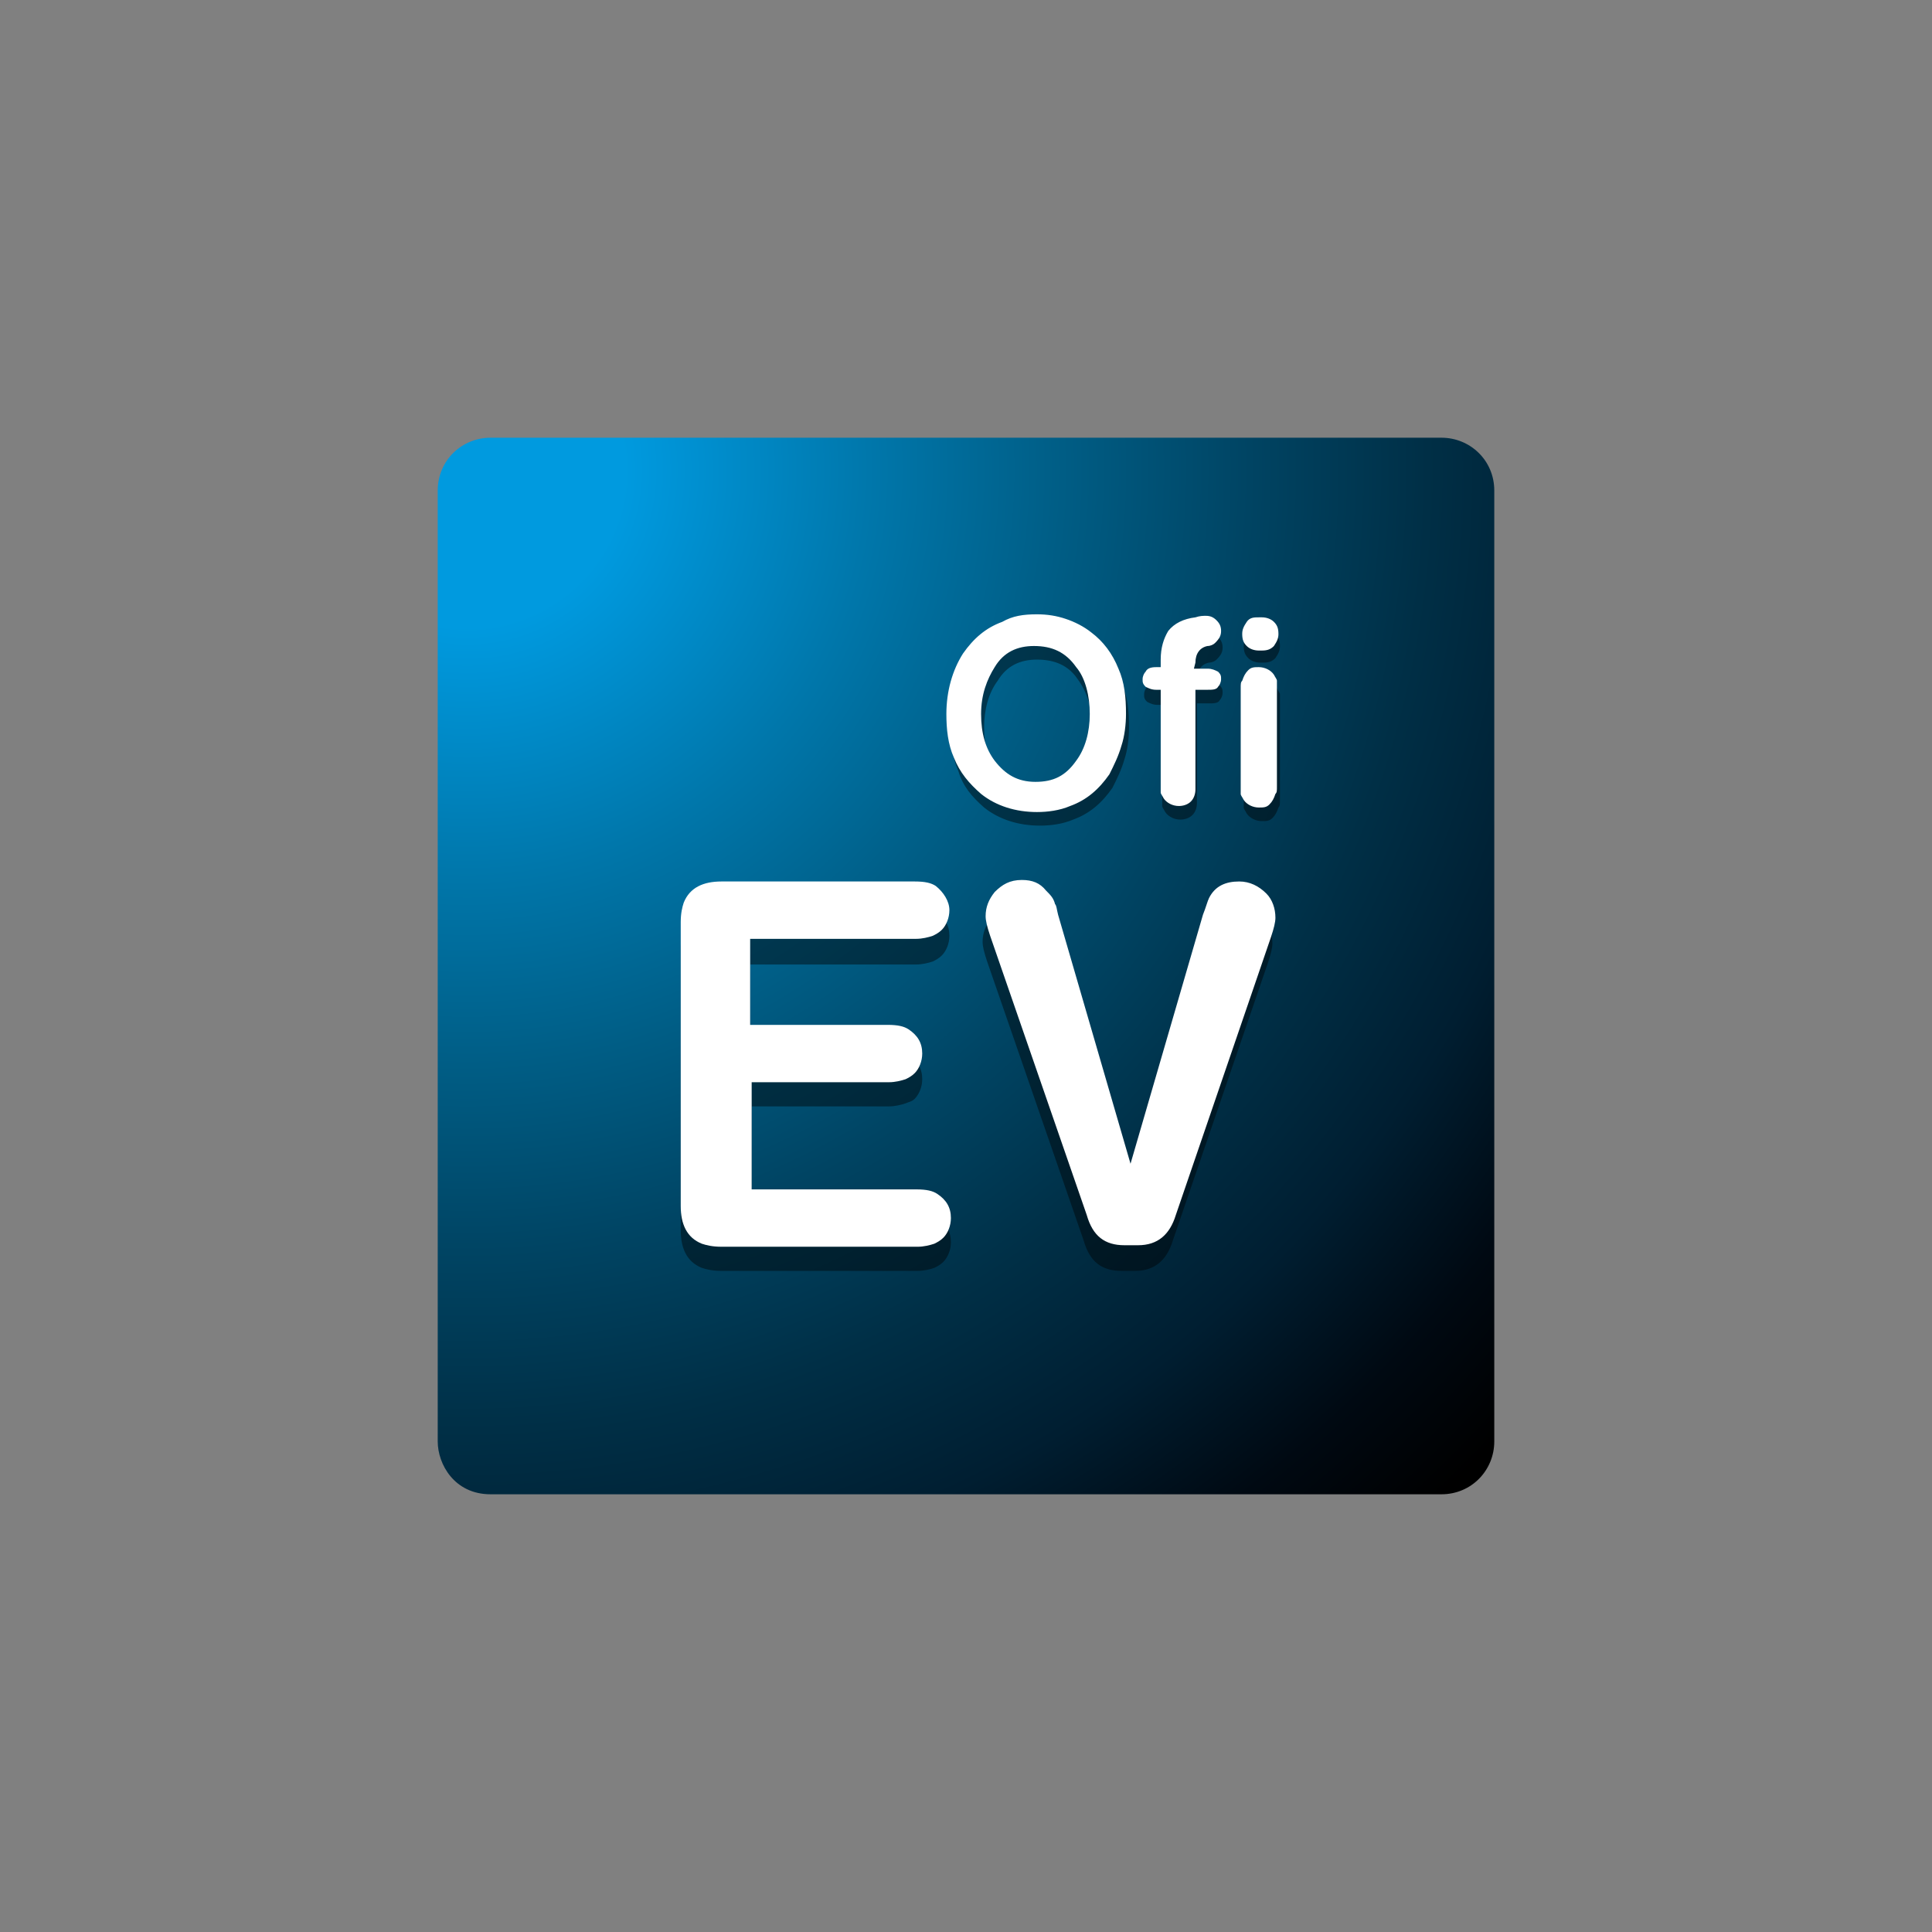
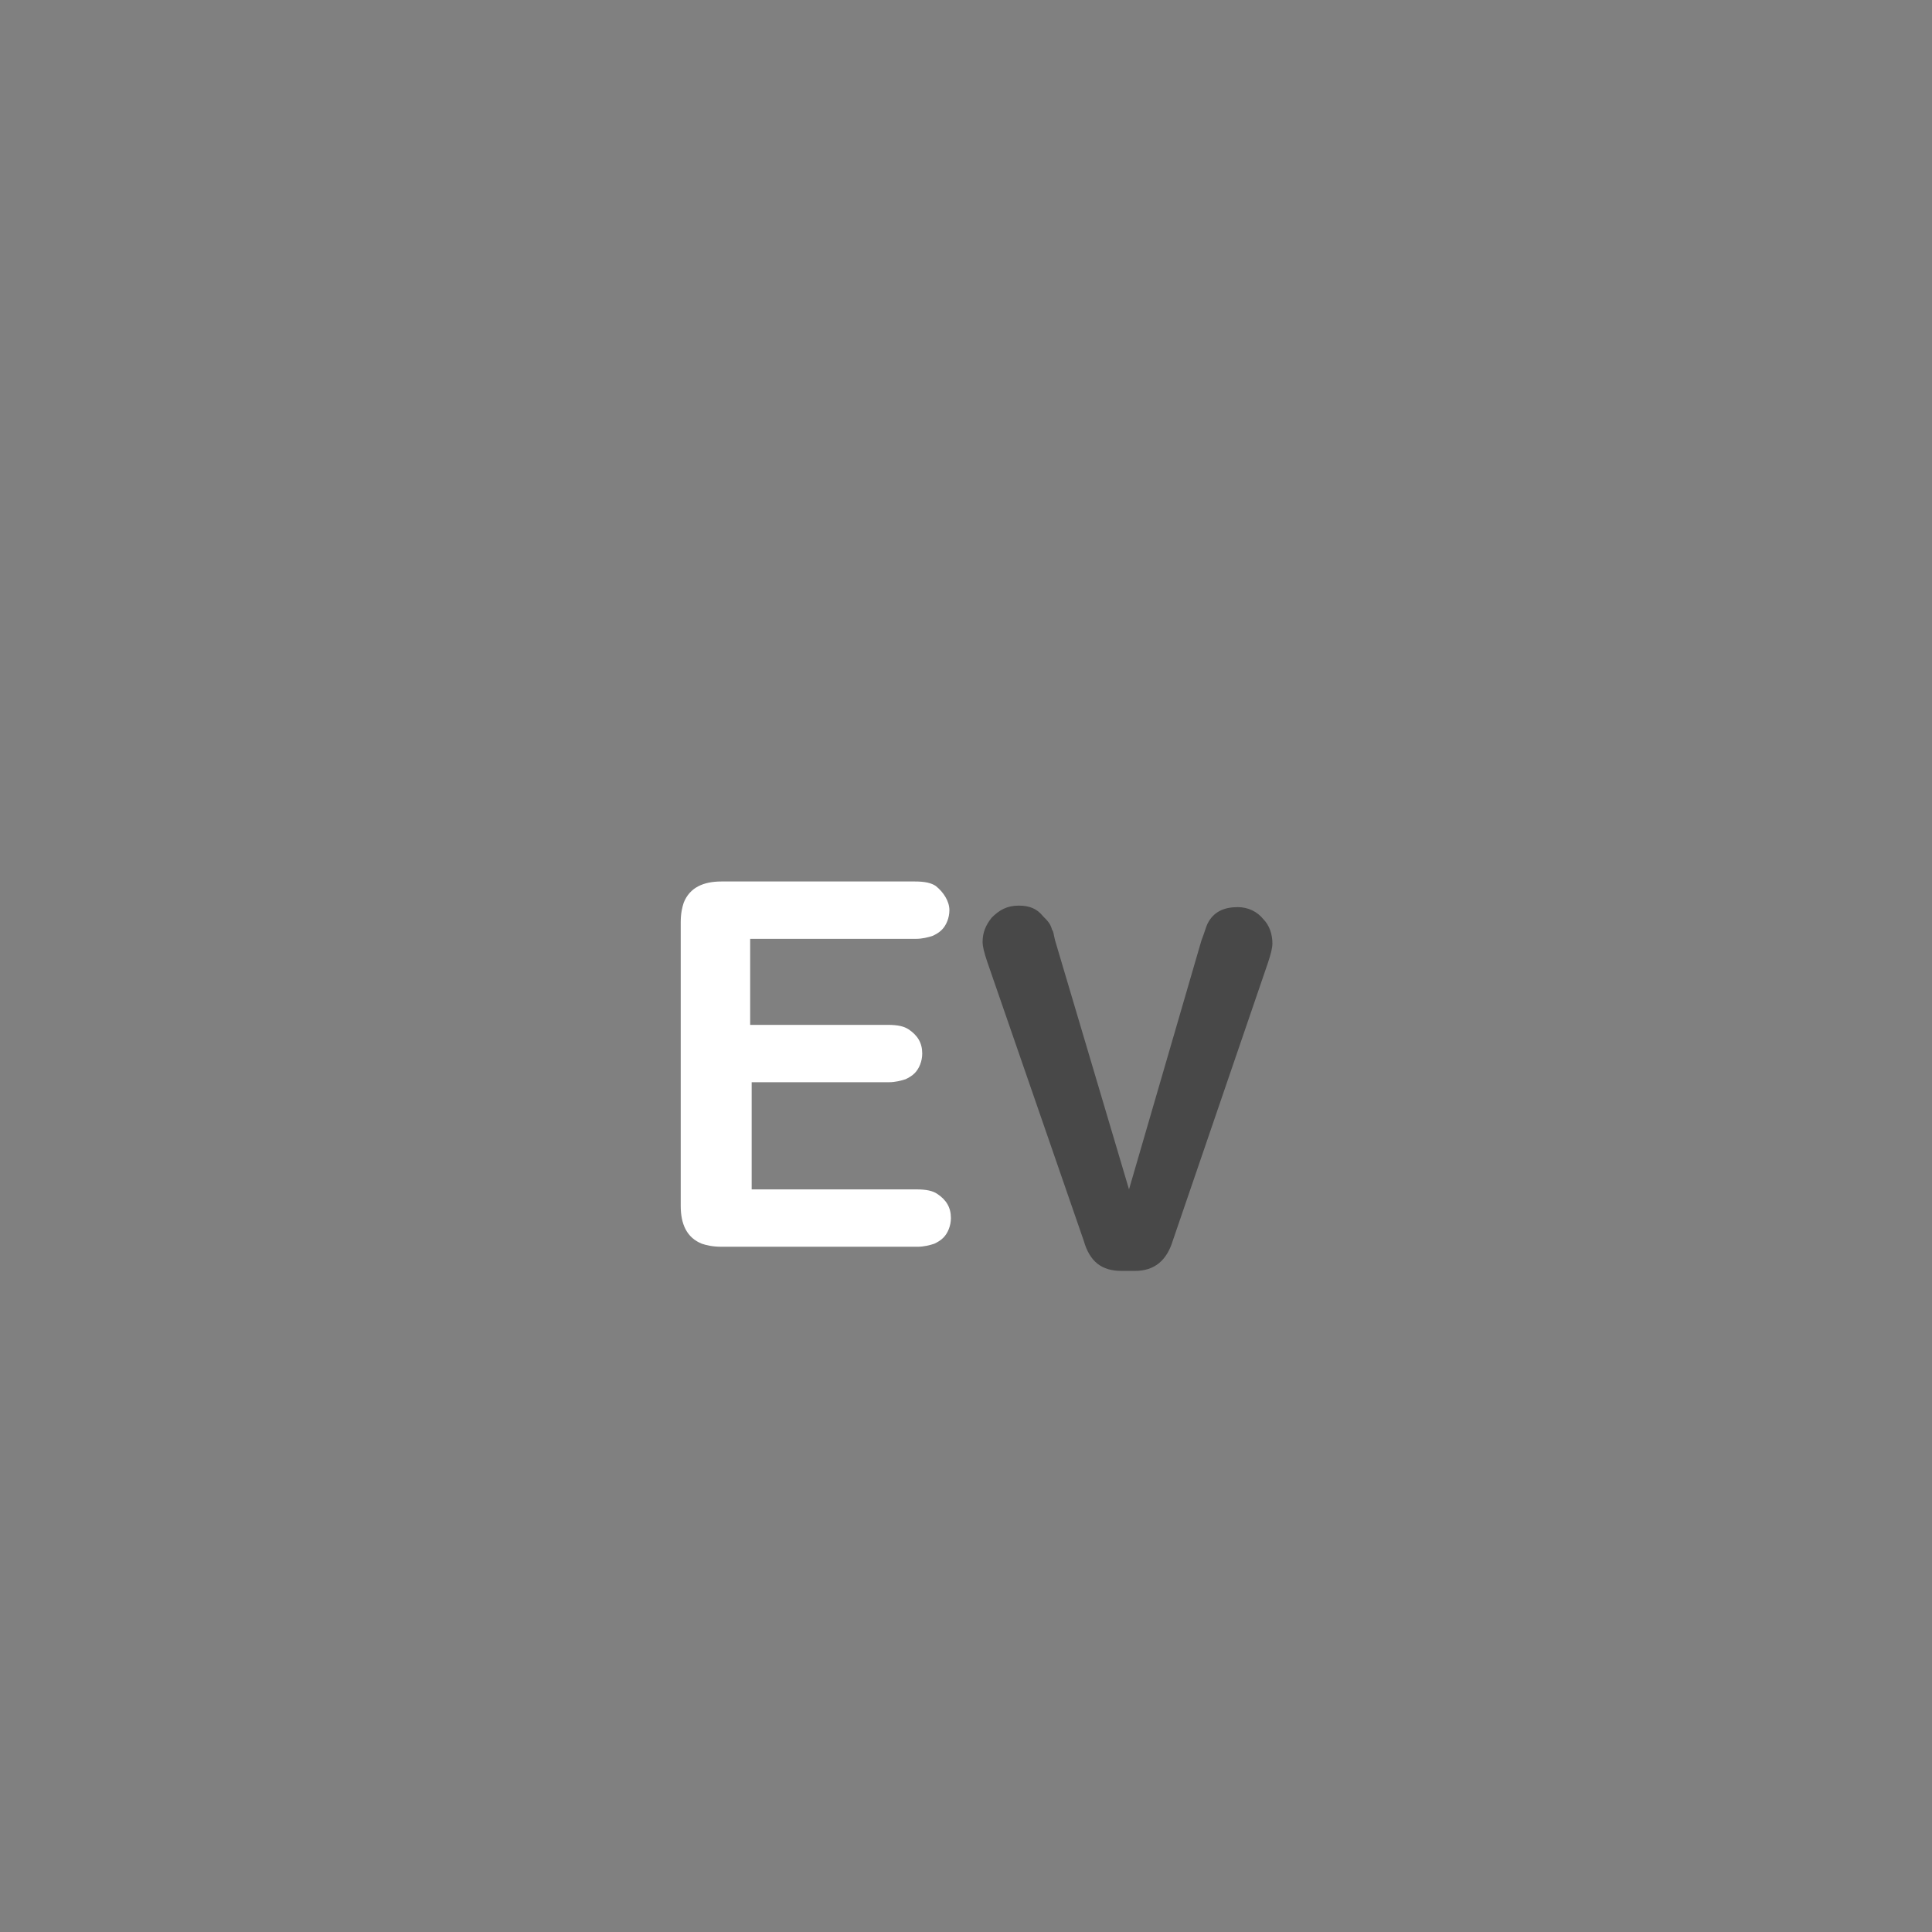
<svg xmlns="http://www.w3.org/2000/svg" id="Capa_1" x="0px" y="0px" viewBox="0 0 128 128" style="enable-background:new 0 0 128 128;" xml:space="preserve">
  <rect x="0" y="0" width="128" height="128" fill="#808080" stroke="none" />
  <style type="text/css">
	.st0{fill:url(#SVGID_1_);}
	.st1{opacity:0.44;enable-background:new    ;}
	.st2{fill:#FFFFFF;}
	.st3{opacity:0.44;}
</style>
  <radialGradient id="SVGID_1_" cx="30.984" cy="-198.607" r="93.66" gradientTransform="matrix(1 0 0 -1 0 -167.464)" gradientUnits="userSpaceOnUse">
    <stop offset="0" style="stop-color:#009ADF" />
    <stop offset="0.111" style="stop-color:#009ADF" />
    <stop offset="0.146" style="stop-color:#0093D5" />
    <stop offset="0.284" style="stop-color:#0077AB" />
    <stop offset="0.421" style="stop-color:#005D85" />
    <stop offset="0.553" style="stop-color:#004463" />
    <stop offset="0.679" style="stop-color:#002F46" />
    <stop offset="0.799" style="stop-color:#001E31" />
    <stop offset="0.909" style="stop-color:#000912" />
    <stop offset="1" style="stop-color:#000000" />
  </radialGradient>
-   <path class="st0" d="M99,95.5c0,1.9-1.5,3.5-3.5,3.5h-63c-2.4,0-3.5-2-3.5-3.5v-63c0-2,1.6-3.5,3.5-3.5h63c1.9,0,3.5,1.5,3.5,3.5  V95.5z" />
-   <path class="st1" d="M84.8,46.6V53c0,0.3,0,0.4-0.1,0.5c-0.1,0.3-0.2,0.5-0.4,0.7c-0.2,0.2-0.4,0.2-0.7,0.2c-0.4,0-0.8-0.2-1-0.5  c-0.1-0.2-0.2-0.3-0.2-0.4s0-0.2,0-0.4v-6.6c0-0.3,0-0.4,0.1-0.5c0.1-0.3,0.2-0.5,0.4-0.7c0.2-0.2,0.4-0.2,0.7-0.2  c0.4,0,0.8,0.2,1,0.5c0.1,0.2,0.2,0.3,0.2,0.4S84.8,46.4,84.8,46.6 M83.5,41.7h0.2c0.3,0,0.6,0.1,0.8,0.3c0.2,0.2,0.3,0.4,0.3,0.8  c0,0.3-0.1,0.5-0.3,0.8c-0.2,0.2-0.4,0.3-0.8,0.3h-0.2c-0.3,0-0.6-0.1-0.8-0.3c-0.2-0.2-0.3-0.4-0.3-0.8c0-0.3,0.1-0.5,0.3-0.8  S83.2,41.7,83.5,41.7z M79.3,45.2h0.8c0.3,0,0.5,0.1,0.7,0.2c0.2,0.2,0.2,0.3,0.2,0.5s-0.1,0.4-0.2,0.5c-0.1,0.2-0.4,0.2-0.7,0.2  h-0.8v6.6c0,0.3-0.1,0.6-0.3,0.8c-0.2,0.2-0.5,0.3-0.8,0.3c-0.4,0-0.8-0.2-1-0.5c-0.1-0.2-0.2-0.3-0.2-0.4s0-0.2,0-0.4v-6.3h-0.3  c-0.3,0-0.5-0.1-0.7-0.2c-0.2-0.2-0.2-0.3-0.2-0.5s0.1-0.4,0.2-0.5c0.2-0.2,0.4-0.2,0.7-0.2H77v-0.5c0-0.8,0.2-1.4,0.5-1.9  c0.4-0.5,1-0.8,1.8-0.9c0.3-0.1,0.5-0.1,0.7-0.1c0.3,0,0.5,0.1,0.7,0.3c0.2,0.2,0.3,0.4,0.3,0.7c0,0.3-0.1,0.5-0.4,0.8  c-0.1,0.1-0.3,0.2-0.5,0.2c-0.5,0.1-0.8,0.5-0.8,1.1L79.3,45.2L79.3,45.2z M68.7,43.7c-1.1,0-2,0.4-2.6,1.4  c-0.6,0.8-0.9,1.9-0.9,3.1s0.3,2.3,0.9,3.1c0.7,0.9,1.5,1.4,2.7,1.4c1.2,0,2-0.4,2.7-1.4c0.6-0.8,0.9-1.9,0.9-3.1s-0.4-2.4-1-3.2  C70.8,44.1,69.9,43.7,68.7,43.7z M68.9,41.6c0.7,0,1.3,0.1,1.9,0.3c0.6,0.2,1.2,0.5,1.7,0.9c0.8,0.6,1.4,1.4,1.8,2.4  c0.4,0.9,0.5,1.9,0.5,3c0,0.7-0.1,1.5-0.3,2.1c-0.2,0.7-0.5,1.3-0.8,1.9c-0.7,1-1.5,1.7-2.6,2.1c-0.7,0.3-1.5,0.4-2.2,0.4  c-1.4,0-2.7-0.4-3.7-1.2c-0.8-0.7-1.4-1.4-1.7-2.4c-0.4-0.9-0.5-1.9-0.5-2.9c0-1.5,0.4-2.9,1.1-4c0.7-1,1.5-1.7,2.6-2.1  C67.2,41.7,68,41.6,68.9,41.6z" />
-   <path class="st2" d="M84.6,45.7v6.4c0,0.3,0,0.4-0.1,0.5c-0.1,0.3-0.2,0.5-0.4,0.7c-0.2,0.2-0.4,0.2-0.7,0.2c-0.4,0-0.8-0.2-1-0.5  c-0.1-0.2-0.2-0.3-0.2-0.4s0-0.2,0-0.4v-6.6c0-0.3,0-0.4,0.1-0.5c0.1-0.3,0.2-0.5,0.4-0.7c0.2-0.2,0.4-0.2,0.7-0.2  c0.4,0,0.8,0.2,1,0.5c0.1,0.2,0.2,0.3,0.2,0.4S84.6,45.5,84.6,45.7 M83.4,40.9h0.2c0.3,0,0.6,0.1,0.8,0.3c0.2,0.2,0.3,0.4,0.3,0.8  c0,0.3-0.1,0.5-0.3,0.8c-0.2,0.2-0.4,0.3-0.8,0.3h-0.2c-0.3,0-0.6-0.1-0.8-0.3c-0.2-0.2-0.3-0.4-0.3-0.8c0-0.3,0.1-0.5,0.3-0.8  C82.8,40.9,83.1,40.9,83.4,40.9z M79.1,44.3H80c0.3,0,0.5,0.1,0.7,0.2c0.2,0.2,0.2,0.3,0.2,0.5s-0.1,0.4-0.2,0.5  c-0.1,0.2-0.4,0.2-0.7,0.2h-0.8v6.6c0,0.3-0.1,0.6-0.3,0.8c-0.2,0.2-0.5,0.3-0.8,0.3c-0.4,0-0.8-0.2-1-0.5c-0.1-0.2-0.2-0.3-0.2-0.4  s0-0.2,0-0.4v-6.4h-0.3c-0.3,0-0.5-0.1-0.7-0.2c-0.2-0.2-0.2-0.3-0.2-0.5s0.1-0.4,0.2-0.5c0.1-0.2,0.3-0.3,0.7-0.3h0.3v-0.5  c0-0.8,0.2-1.4,0.5-1.9c0.4-0.5,1-0.8,1.8-0.9c0.3-0.1,0.5-0.1,0.7-0.1c0.3,0,0.5,0.1,0.7,0.3s0.3,0.4,0.3,0.7  c0,0.3-0.1,0.5-0.4,0.8c-0.1,0.1-0.3,0.2-0.5,0.2c-0.5,0.1-0.8,0.5-0.8,1.1L79.1,44.3L79.1,44.3z M68.5,42.8c-1.1,0-2,0.4-2.6,1.4  C65.4,45,65,46,65,47.3s0.3,2.3,0.9,3.1c0.7,0.9,1.5,1.4,2.7,1.4c1.2,0,2-0.4,2.7-1.4c0.6-0.8,0.9-1.9,0.9-3.1s-0.3-2.4-0.9-3.1  C70.6,43.2,69.7,42.8,68.5,42.8z M68.7,40.7c0.7,0,1.3,0.1,1.9,0.3c0.6,0.2,1.2,0.5,1.7,0.9c0.8,0.6,1.4,1.4,1.8,2.4  c0.4,0.9,0.5,1.9,0.5,3c0,0.7-0.1,1.5-0.3,2.1c-0.2,0.7-0.5,1.3-0.8,1.9c-0.7,1-1.5,1.7-2.6,2.1c-0.7,0.3-1.5,0.4-2.2,0.4  c-1.4,0-2.7-0.4-3.7-1.2c-0.8-0.7-1.4-1.4-1.8-2.4c-0.4-0.9-0.5-1.9-0.5-2.9c0-1.5,0.4-2.9,1.1-4c0.7-1,1.5-1.7,2.6-2.1  C67.1,40.8,67.8,40.7,68.7,40.7z" />
  <g class="st3">
-     <path d="M49.7,63.9v5.7h9.1c0.7,0,1.1,0.1,1.4,0.3c0.6,0.4,0.9,0.9,0.9,1.6c0,0.5-0.2,1-0.5,1.3C60.4,73,60.2,73,60,73.1   c-0.3,0.1-0.7,0.2-1.1,0.2h-9.1v7.1h10.9c0.7,0,1.1,0.1,1.4,0.3c0.6,0.4,0.9,0.9,0.9,1.6c0,0.5-0.2,1-0.5,1.3   c-0.2,0.2-0.4,0.3-0.6,0.4c-0.3,0.1-0.7,0.2-1.1,0.2h-13c-0.6,0-1-0.1-1.3-0.2c-1-0.4-1.4-1.3-1.4-2.5V62.8c0-0.6,0.1-1,0.2-1.3   c0.4-1,1.3-1.4,2.5-1.4h12.8c0.7,0,1.1,0.1,1.4,0.3c0.6,0.4,0.9,0.9,0.9,1.6c0,0.5-0.2,1-0.5,1.3c-0.2,0.2-0.4,0.3-0.6,0.4   c-0.3,0.1-0.7,0.2-1.1,0.2L49.7,63.9L49.7,63.9z" />
    <path d="M74.8,78.8l4.8-16.5c0.2-0.5,0.3-0.9,0.4-1.1c0.4-0.8,1.1-1.1,2-1.1c0.7,0,1.3,0.3,1.7,0.8c0.4,0.4,0.6,1,0.6,1.6   c0,0.3-0.1,0.7-0.3,1.3l-6.3,18.4c-0.4,1.3-1.2,2-2.5,2h-0.9c-1.3,0-2.1-0.6-2.5-2l-6.4-18.5c-0.2-0.6-0.3-1-0.3-1.3   c0-0.6,0.2-1.1,0.6-1.6c0.5-0.5,1-0.8,1.8-0.8c0.7,0,1.2,0.2,1.6,0.7c0.3,0.3,0.5,0.5,0.6,0.9c0.1,0.1,0.1,0.3,0.2,0.7L74.8,78.8z" />
  </g>
  <g>
    <path class="st2" d="M49.7,62.2v5.7h9.1c0.7,0,1.1,0.1,1.4,0.3c0.6,0.4,0.9,0.9,0.9,1.6c0,0.5-0.2,1-0.5,1.3   c-0.2,0.2-0.4,0.3-0.6,0.4c-0.3,0.1-0.7,0.2-1.1,0.2h-9.1v7.1h10.9c0.7,0,1.1,0.1,1.4,0.3c0.6,0.4,0.9,0.9,0.9,1.6   c0,0.5-0.2,1-0.5,1.3c-0.2,0.2-0.4,0.3-0.6,0.4c-0.3,0.1-0.7,0.2-1.1,0.2h-13c-0.6,0-1-0.1-1.3-0.2c-1-0.4-1.4-1.3-1.4-2.5V61.1   c0-0.6,0.1-1,0.2-1.3c0.4-1,1.3-1.4,2.5-1.4h12.8c0.7,0,1.1,0.1,1.4,0.3c0.5,0.4,0.9,1,0.9,1.6c0,0.5-0.2,1-0.5,1.3   c-0.2,0.2-0.4,0.3-0.6,0.4c-0.3,0.1-0.7,0.2-1.1,0.2L49.7,62.2L49.7,62.2z" />
-     <path class="st2" d="M74.9,77.1l4.8-16.5c0.2-0.5,0.3-0.9,0.4-1.1c0.4-0.8,1.1-1.1,2-1.1c0.7,0,1.3,0.3,1.8,0.8   c0.4,0.4,0.6,1,0.6,1.6c0,0.3-0.1,0.7-0.3,1.3l-6.3,18.4c-0.4,1.3-1.2,2-2.5,2h-0.9c-1.3,0-2.1-0.6-2.5-2L65.6,62   c-0.2-0.6-0.3-1-0.3-1.3c0-0.6,0.2-1.1,0.6-1.6c0.5-0.5,1-0.8,1.8-0.8c0.7,0,1.2,0.2,1.6,0.7c0.3,0.3,0.5,0.5,0.6,0.9   c0.1,0.1,0.1,0.3,0.2,0.7L74.9,77.1z" />
  </g>
</svg>